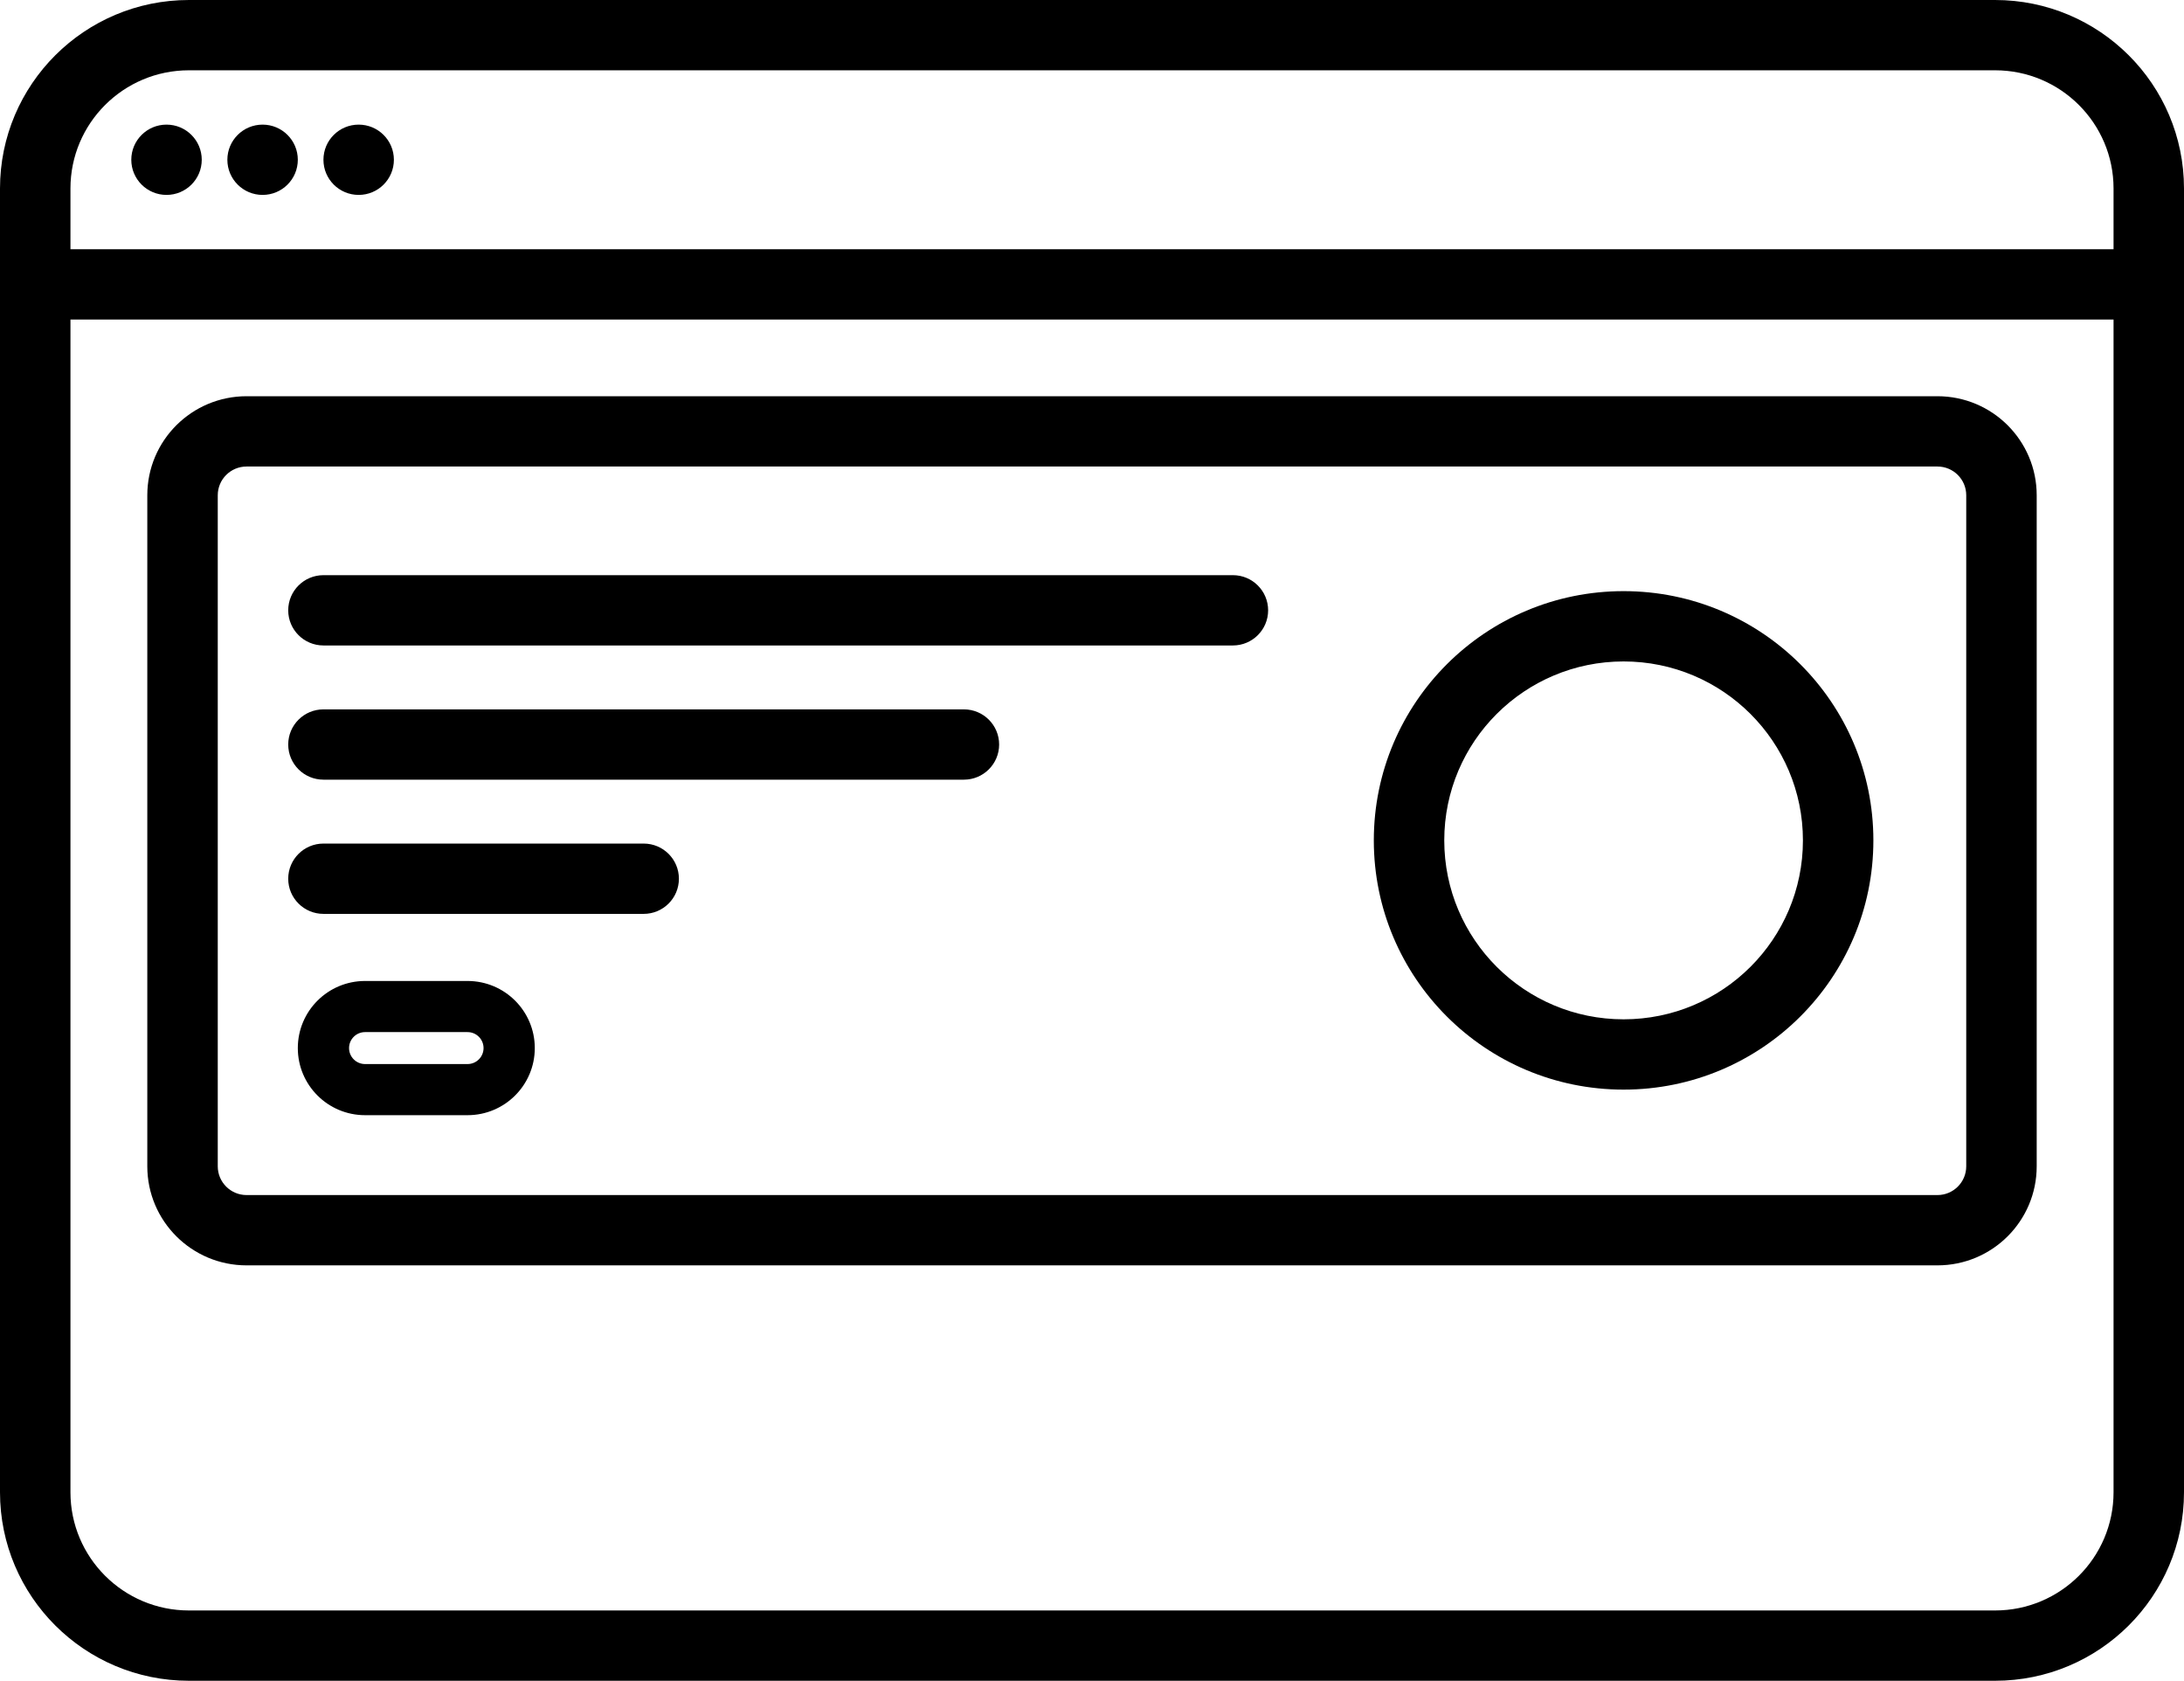
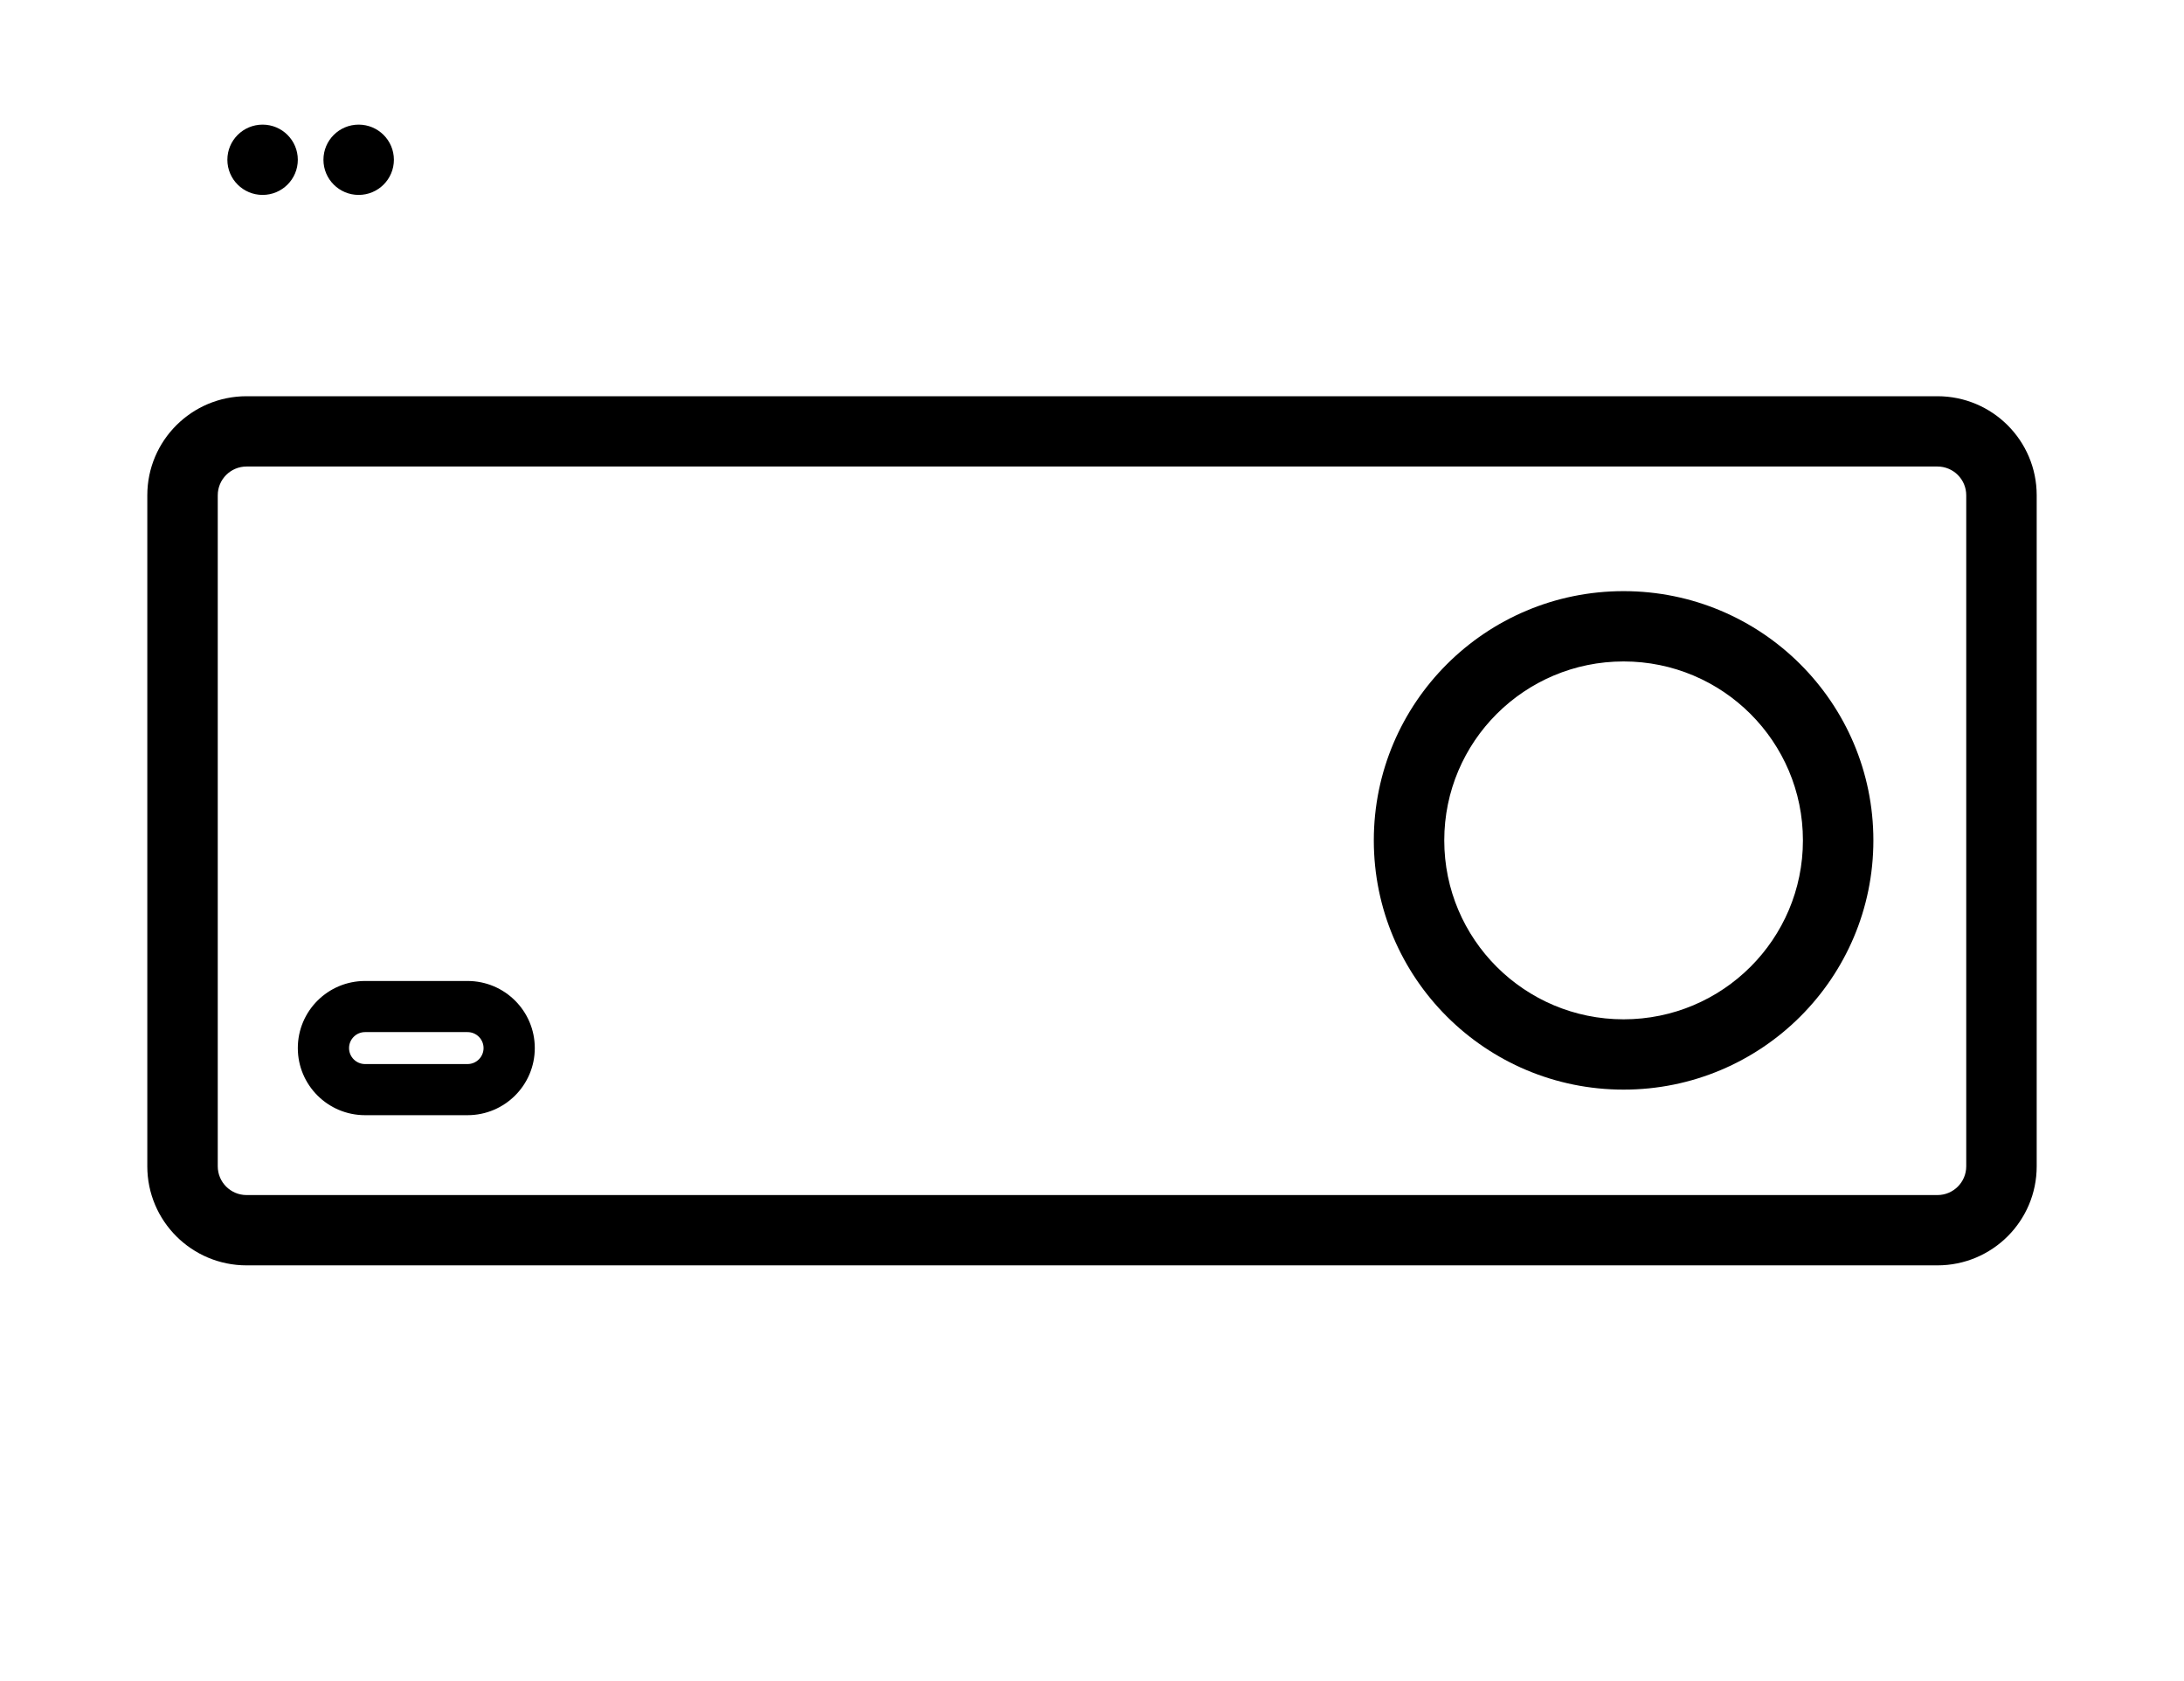
<svg xmlns="http://www.w3.org/2000/svg" width="295" height="227" viewBox="0 0 295 227" fill="none">
  <path fill-rule="evenodd" clip-rule="evenodd" d="M49.311 132.488C44.294 132.488 40.227 136.546 40.227 141.551C40.227 146.556 44.294 150.614 49.311 150.614H63.152C68.169 150.614 72.236 146.556 72.236 141.551C72.236 136.546 68.169 132.488 63.152 132.488H49.311ZM47.148 141.551C47.148 140.359 48.116 139.393 49.311 139.393H63.152C64.347 139.393 65.315 140.359 65.315 141.551C65.315 142.743 64.347 143.709 63.152 143.709H49.311C48.116 143.709 47.148 142.743 47.148 141.551Z" fill="black" />
-   <path d="M38.931 82.428C38.931 79.806 41.061 77.681 43.689 77.681L166.533 77.681C169.161 77.681 171.291 79.806 171.291 82.428C171.291 85.05 169.161 87.175 166.533 87.175L43.689 87.175C41.061 87.175 38.931 85.05 38.931 82.428Z" fill="black" />
-   <path d="M43.689 95.806C41.061 95.806 38.931 97.932 38.931 100.553C38.931 103.175 41.061 105.3 43.689 105.3L130.199 105.3C132.827 105.3 134.957 103.175 134.957 100.553C134.957 97.932 132.827 95.806 130.199 95.806L43.689 95.806Z" fill="black" />
-   <path d="M38.931 118.679C38.931 116.057 41.061 113.931 43.689 113.931H86.944C89.572 113.931 91.702 116.057 91.702 118.679C91.702 121.3 89.572 123.426 86.944 123.426L43.689 123.426C41.061 123.426 38.931 121.3 38.931 118.679Z" fill="black" />
  <path fill-rule="evenodd" clip-rule="evenodd" d="M253.043 113.5C253.043 132.091 237.937 147.161 219.304 147.161C200.67 147.161 185.565 132.091 185.565 113.5C185.565 94.909 200.67 79.838 219.304 79.838C237.937 79.838 253.043 94.909 253.043 113.5ZM243.527 113.5C243.527 126.847 232.682 137.667 219.304 137.667C205.926 137.667 195.081 126.847 195.081 113.5C195.081 100.153 205.926 89.333 219.304 89.333C232.682 89.333 243.527 100.153 243.527 113.5Z" fill="black" />
  <path fill-rule="evenodd" clip-rule="evenodd" d="M19.897 66.891C19.897 59.502 25.901 53.513 33.306 53.513H261.694C269.099 53.513 275.103 59.502 275.103 66.891V157.518C275.103 164.907 269.099 170.897 261.694 170.897H33.306C25.901 170.897 19.897 164.907 19.897 157.518V66.891ZM33.306 63.007C31.156 63.007 29.413 64.746 29.413 66.891V157.518C29.413 159.663 31.156 161.402 33.306 161.402H261.694C263.844 161.402 265.586 159.663 265.586 157.518V66.891C265.586 64.746 263.844 63.007 261.694 63.007H33.306Z" fill="black" />
-   <path d="M22.492 26.325C25.12 26.325 27.251 24.2 27.251 21.578C27.251 18.956 25.12 16.831 22.492 16.831C19.865 16.831 17.734 18.956 17.734 21.578C17.734 24.2 19.865 26.325 22.492 26.325Z" fill="black" />
  <path d="M40.227 21.578C40.227 24.2 38.097 26.325 35.469 26.325C32.842 26.325 30.711 24.2 30.711 21.578C30.711 18.956 32.842 16.831 35.469 16.831C38.097 16.831 40.227 18.956 40.227 21.578Z" fill="black" />
  <path d="M48.446 26.325C51.074 26.325 53.204 24.2 53.204 21.578C53.204 18.956 51.074 16.831 48.446 16.831C45.818 16.831 43.688 18.956 43.688 21.578C43.688 24.2 45.818 26.325 48.446 26.325Z" fill="black" />
-   <path fill-rule="evenodd" clip-rule="evenodd" d="M269.479 1.17523e-05C283.574 1.17523e-05 295 11.4 295 25.462V201.538C295 215.6 283.574 227 269.479 227H25.521C11.426 227 3.20915e-05 215.6 3.27076e-05 201.538L3.98537e-05 38.428L0 38.409L3.98554e-05 38.389L4.04218e-05 25.462C4.10379e-05 11.4 11.426 -6.1468e-07 25.521 0L269.479 1.17523e-05ZM9.516 201.538L9.516 43.156H285.484L285.484 201.538C285.484 210.357 278.318 217.506 269.479 217.506L25.521 217.506C16.682 217.506 9.516 210.357 9.516 201.538ZM285.484 25.462V33.662H9.516L9.516 25.462C9.516 16.643 16.682 9.494 25.521 9.494L269.479 9.494C278.318 9.494 285.484 16.643 285.484 25.462Z" fill="black" />
</svg>